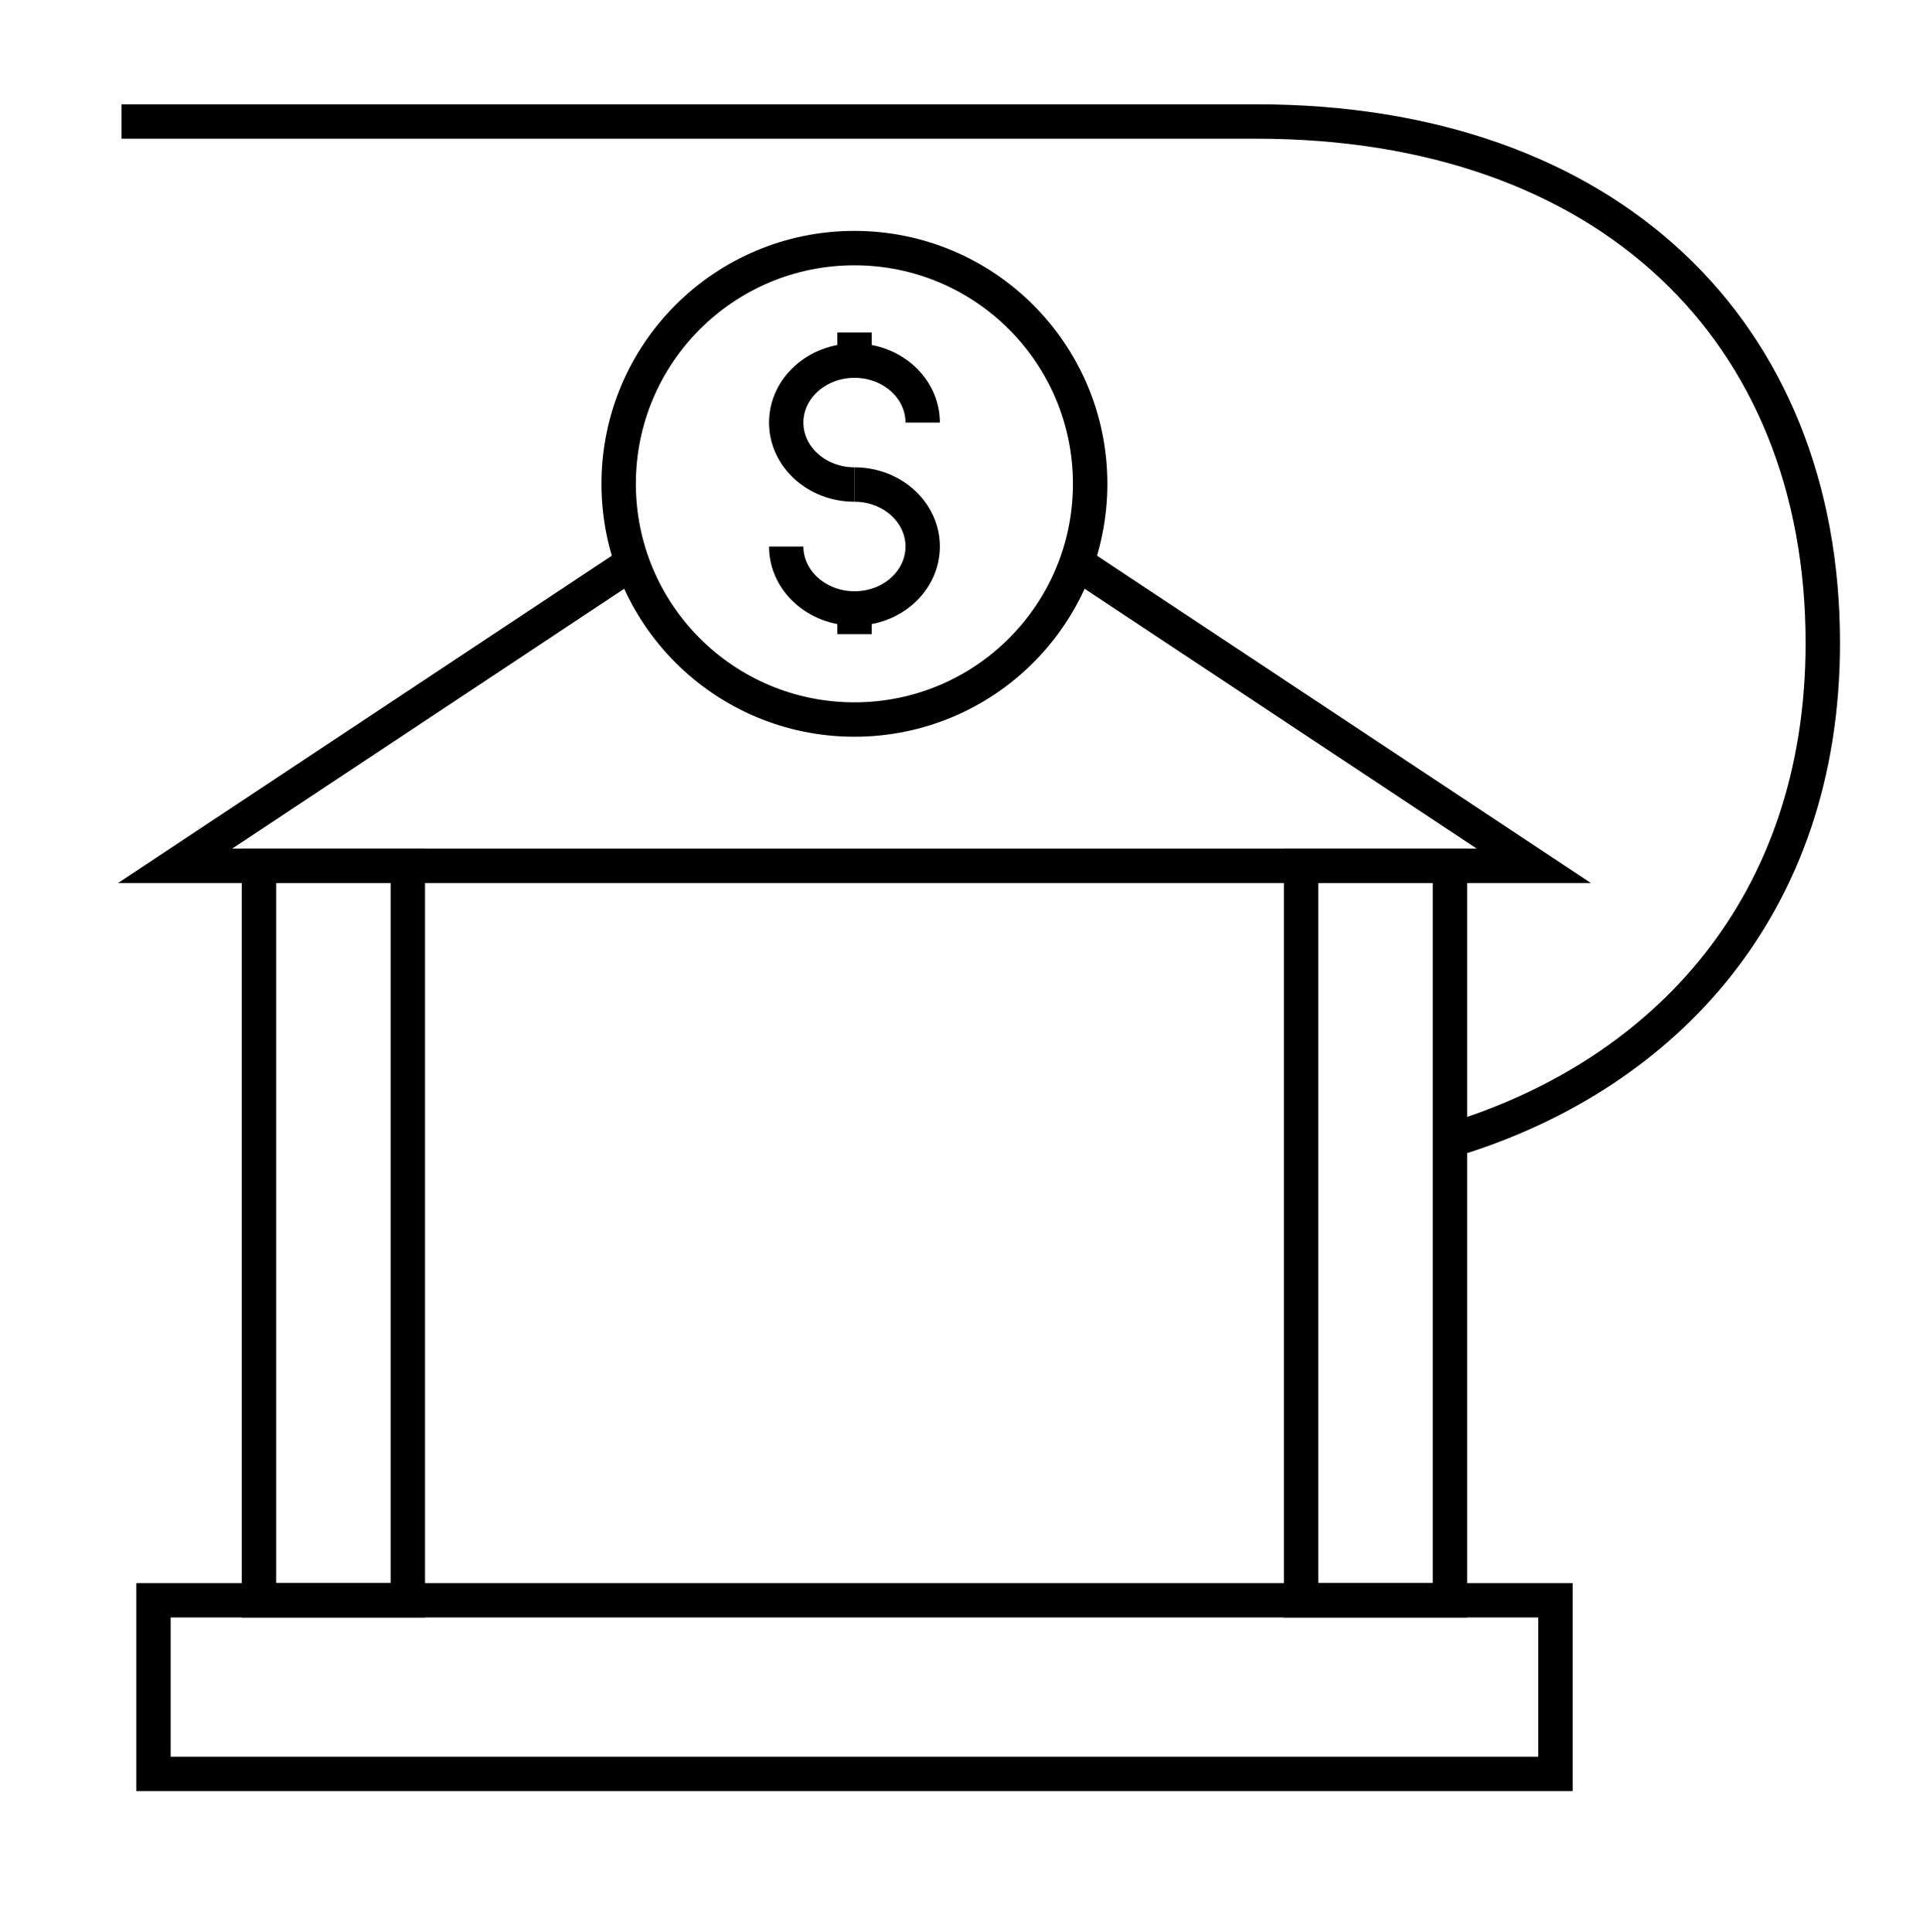
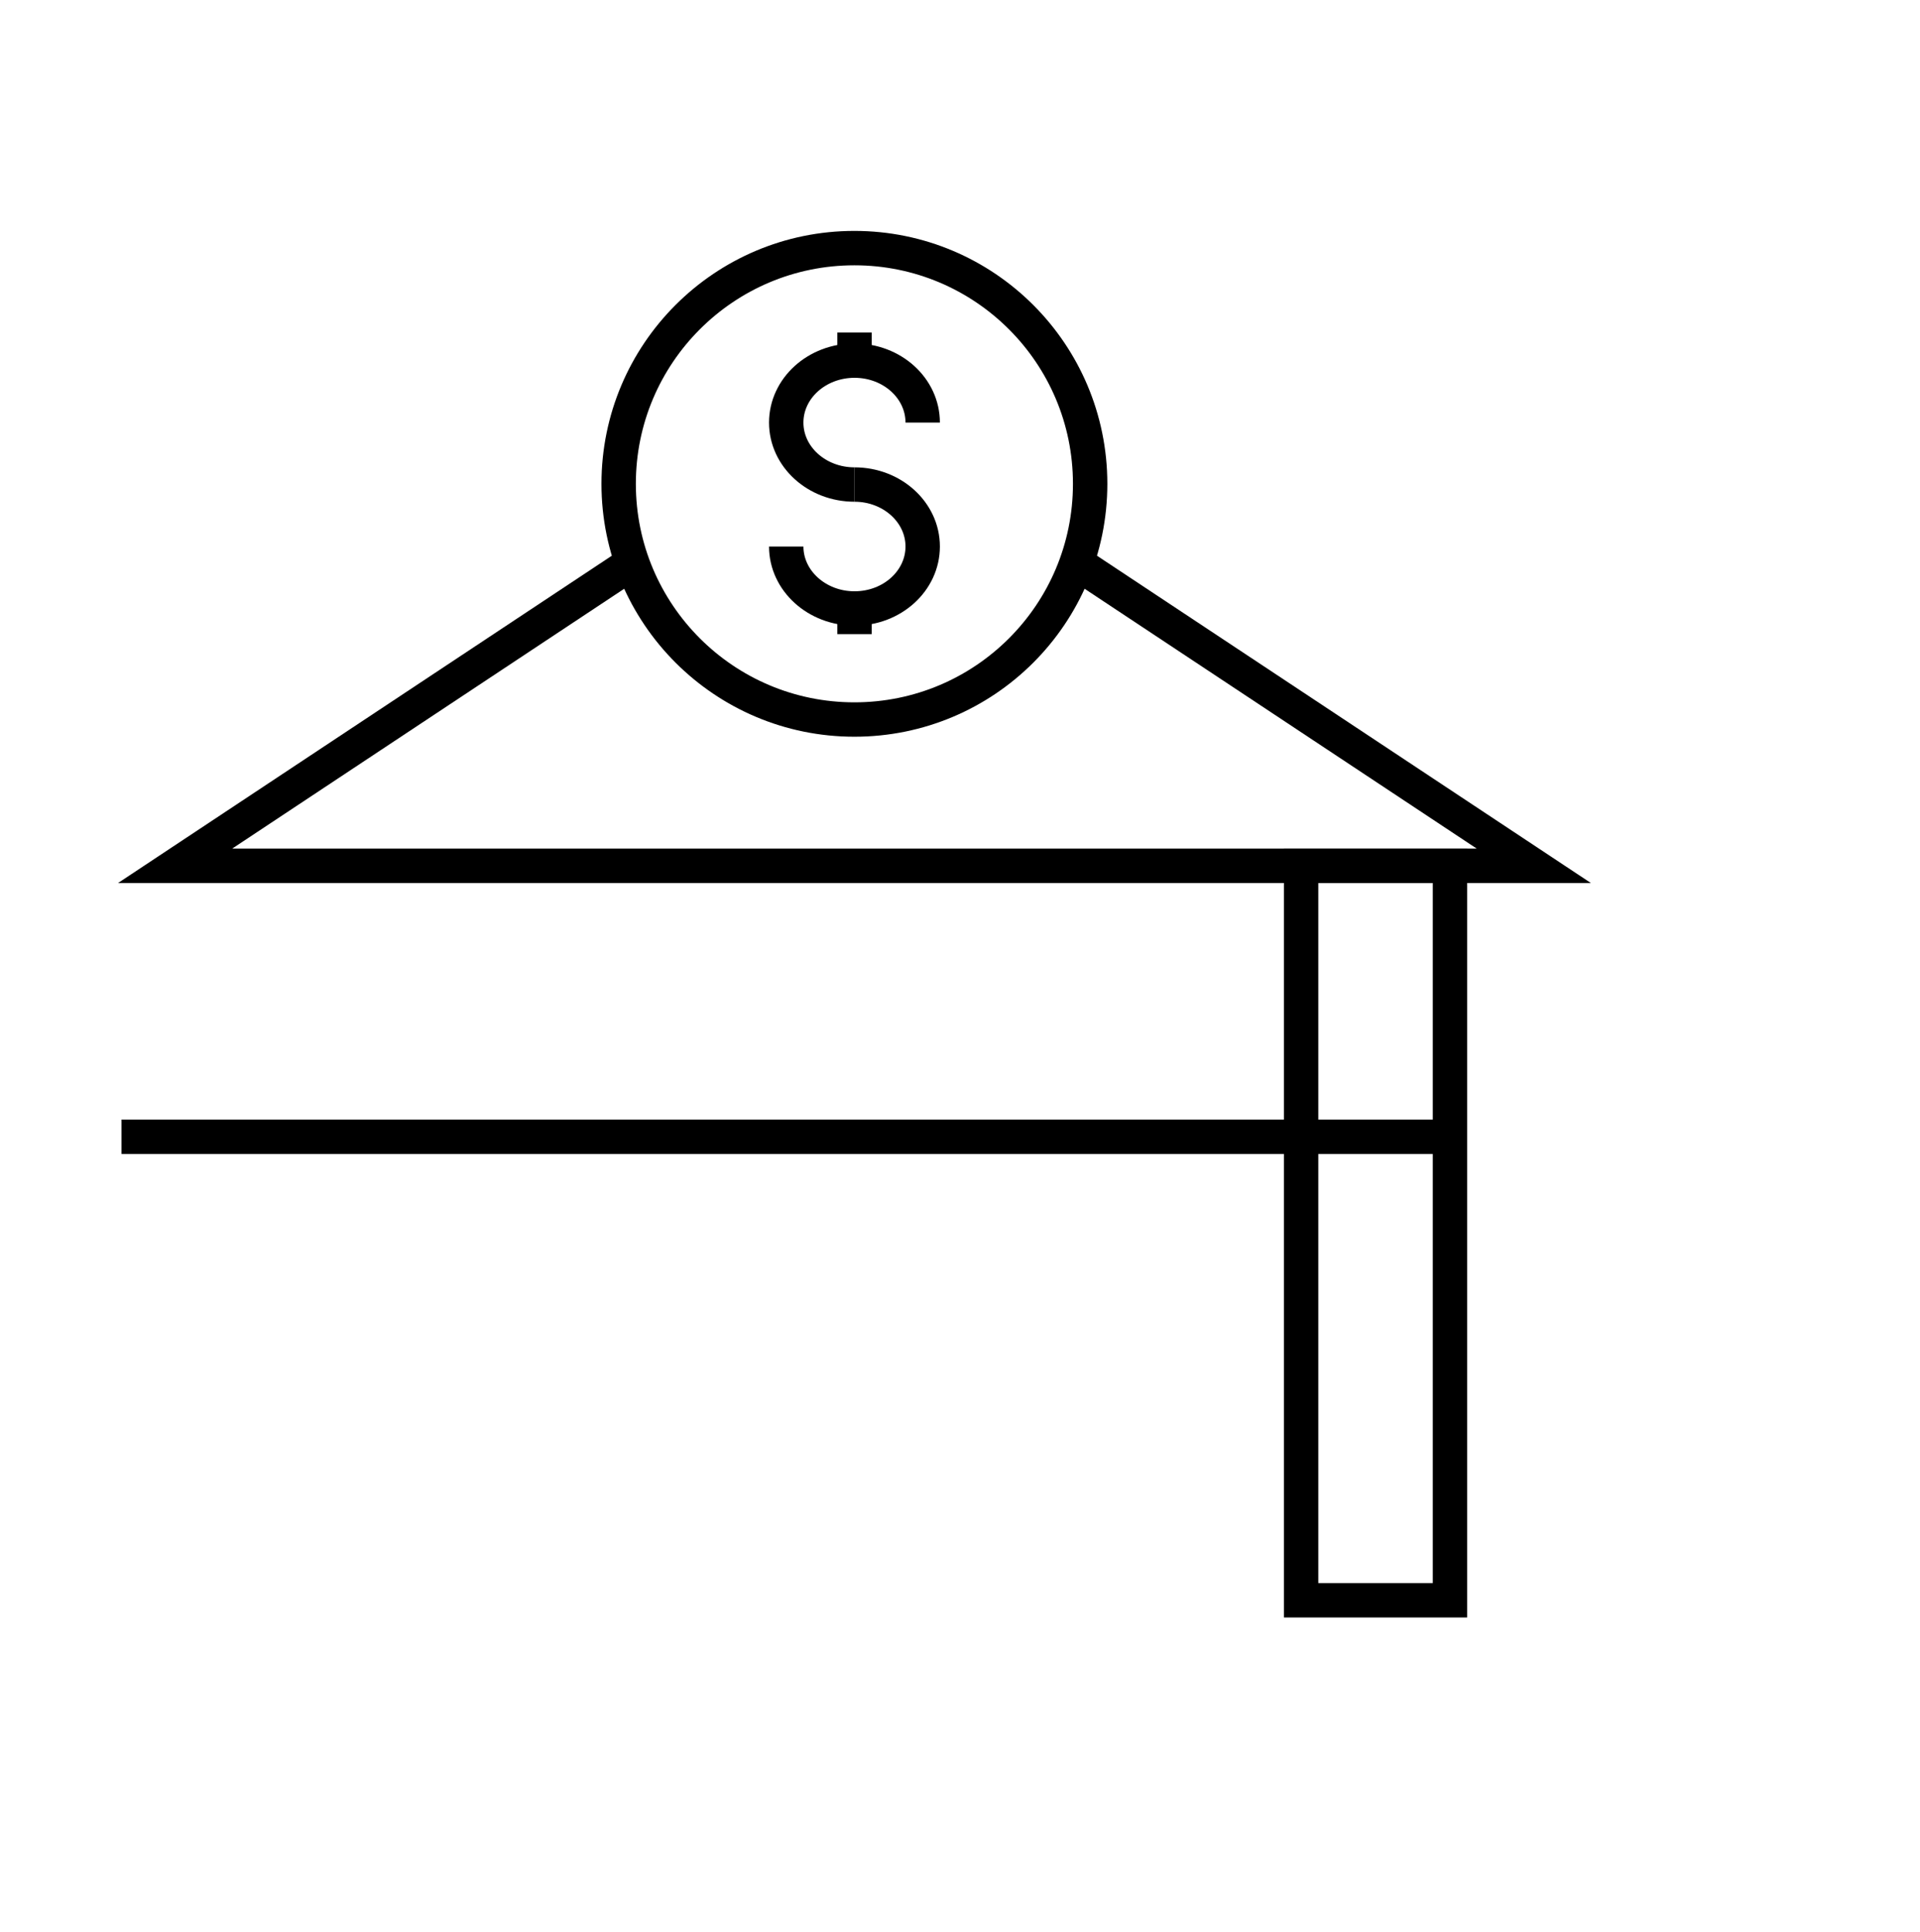
<svg xmlns="http://www.w3.org/2000/svg" id="icons" viewBox="0 0 158 159">
  <defs>
    <style>
      .cls-1 {
        fill: none;
        stroke: #000;
        stroke-miterlimit: 10;
        stroke-width: 2.83px;
      }
    </style>
  </defs>
-   <path class="cls-1" d="M120.3,93.56c16.6-5.33,29.7-18.89,29.7-40.64,0-25.67-17.69-42.92-46.62-42.92H10" />
-   <path id="path_41" data-name="path 41" class="cls-1" d="M70.15,146h57.85v-14.29H12.63v14.29h84.14" />
+   <path class="cls-1" d="M120.3,93.56H10" />
  <path id="path_42" data-name="path 42" class="cls-1" d="M88.59,46.32l37.63,24.94H14.41l37.62-24.94" />
  <path id="path_43" data-name="path 43" class="cls-1" d="M89.71,39.82c0-10.71-8.68-19.4-19.4-19.4s-19.4,8.69-19.4,19.4,8.68,19.4,19.4,19.4,19.4-8.68,19.4-19.4Z" />
  <path id="path_44" data-name="path 44" class="cls-1" d="M64.7,44.98c0,2.81,2.52,5.1,5.62,5.1s5.61-2.28,5.61-5.1-2.52-5.1-5.61-5.1" />
  <path id="path_45" data-name="path 45" class="cls-1" d="M70.32,39.88c-3.1,0-5.62-2.28-5.62-5.1s2.52-5.1,5.62-5.1,5.61,2.28,5.61,5.1" />
  <path id="path_46" data-name="path 46" class="cls-1" d="M70.32,27.37v2.32" />
  <path id="path_47" data-name="path 47" class="cls-1" d="M70.32,50.33v1.86" />
-   <path id="path_48" data-name="path 48" class="cls-1" d="M21.31,119.15v-47.89h12.25v60.45h-12.25v-20.01" />
  <path id="path_51" data-name="path 51" class="cls-1" d="M119.32,131.71h-12.25v-60.45h12.25v60.45Z" />
</svg>